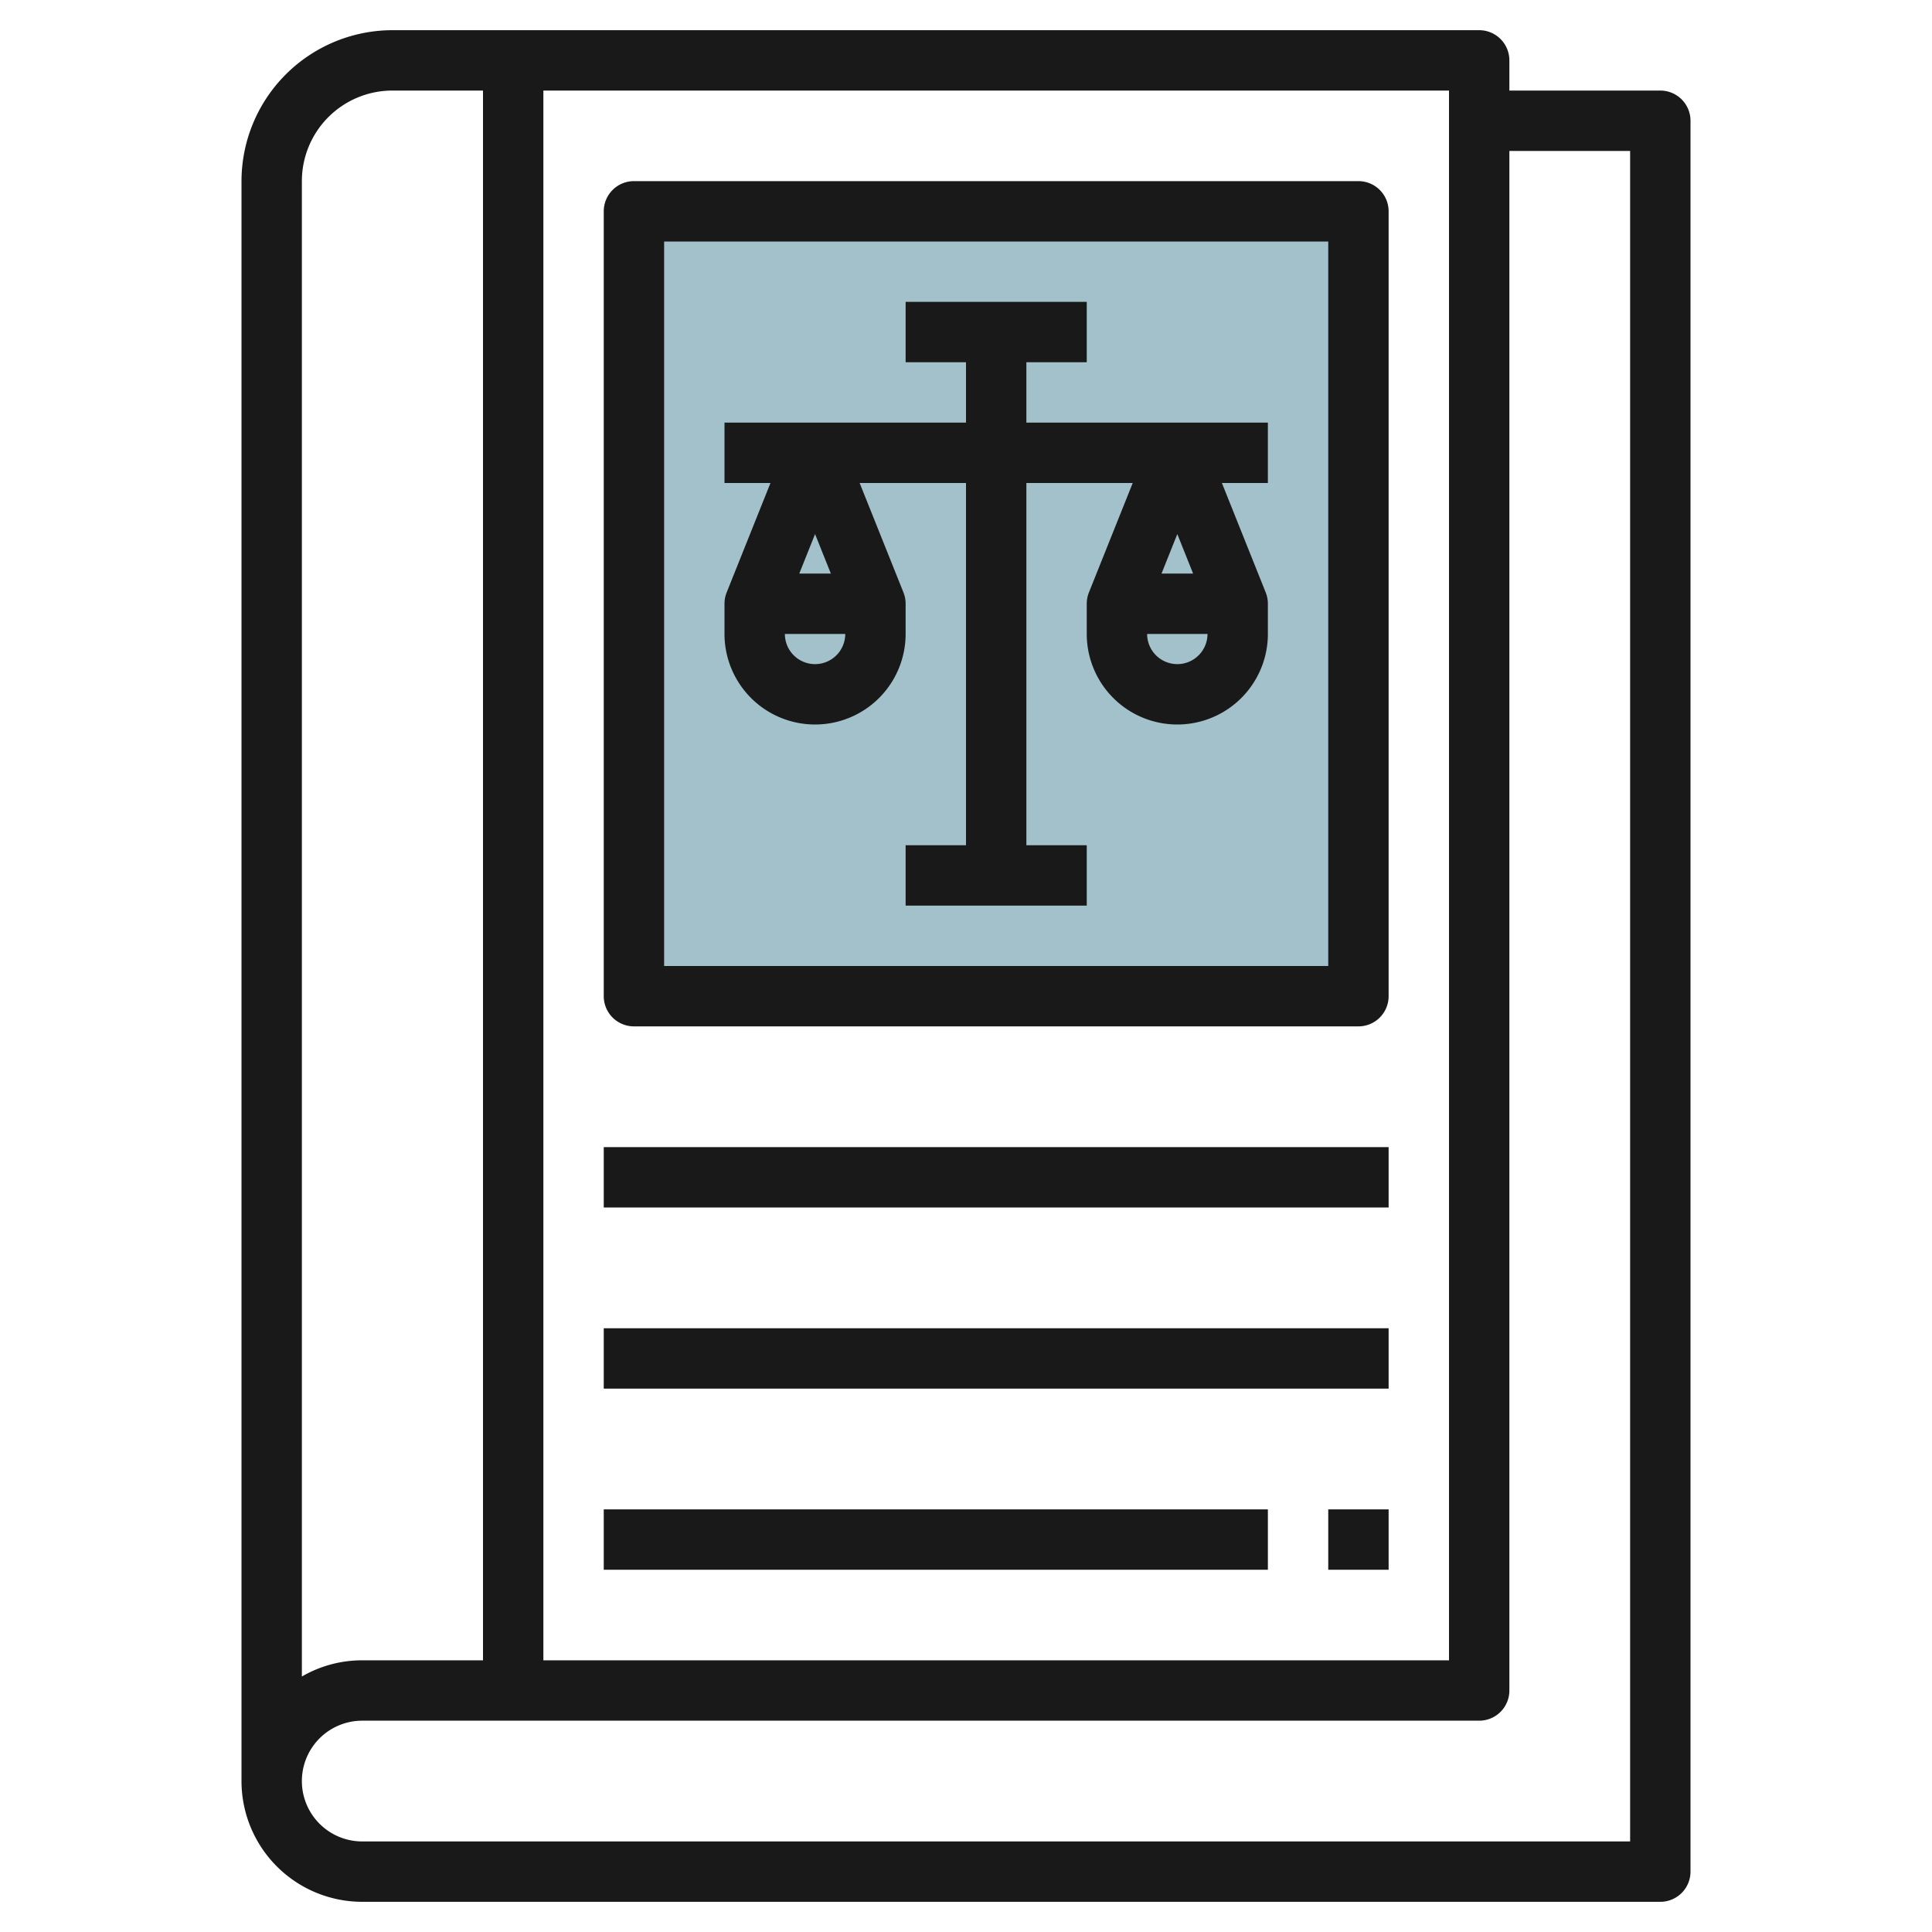
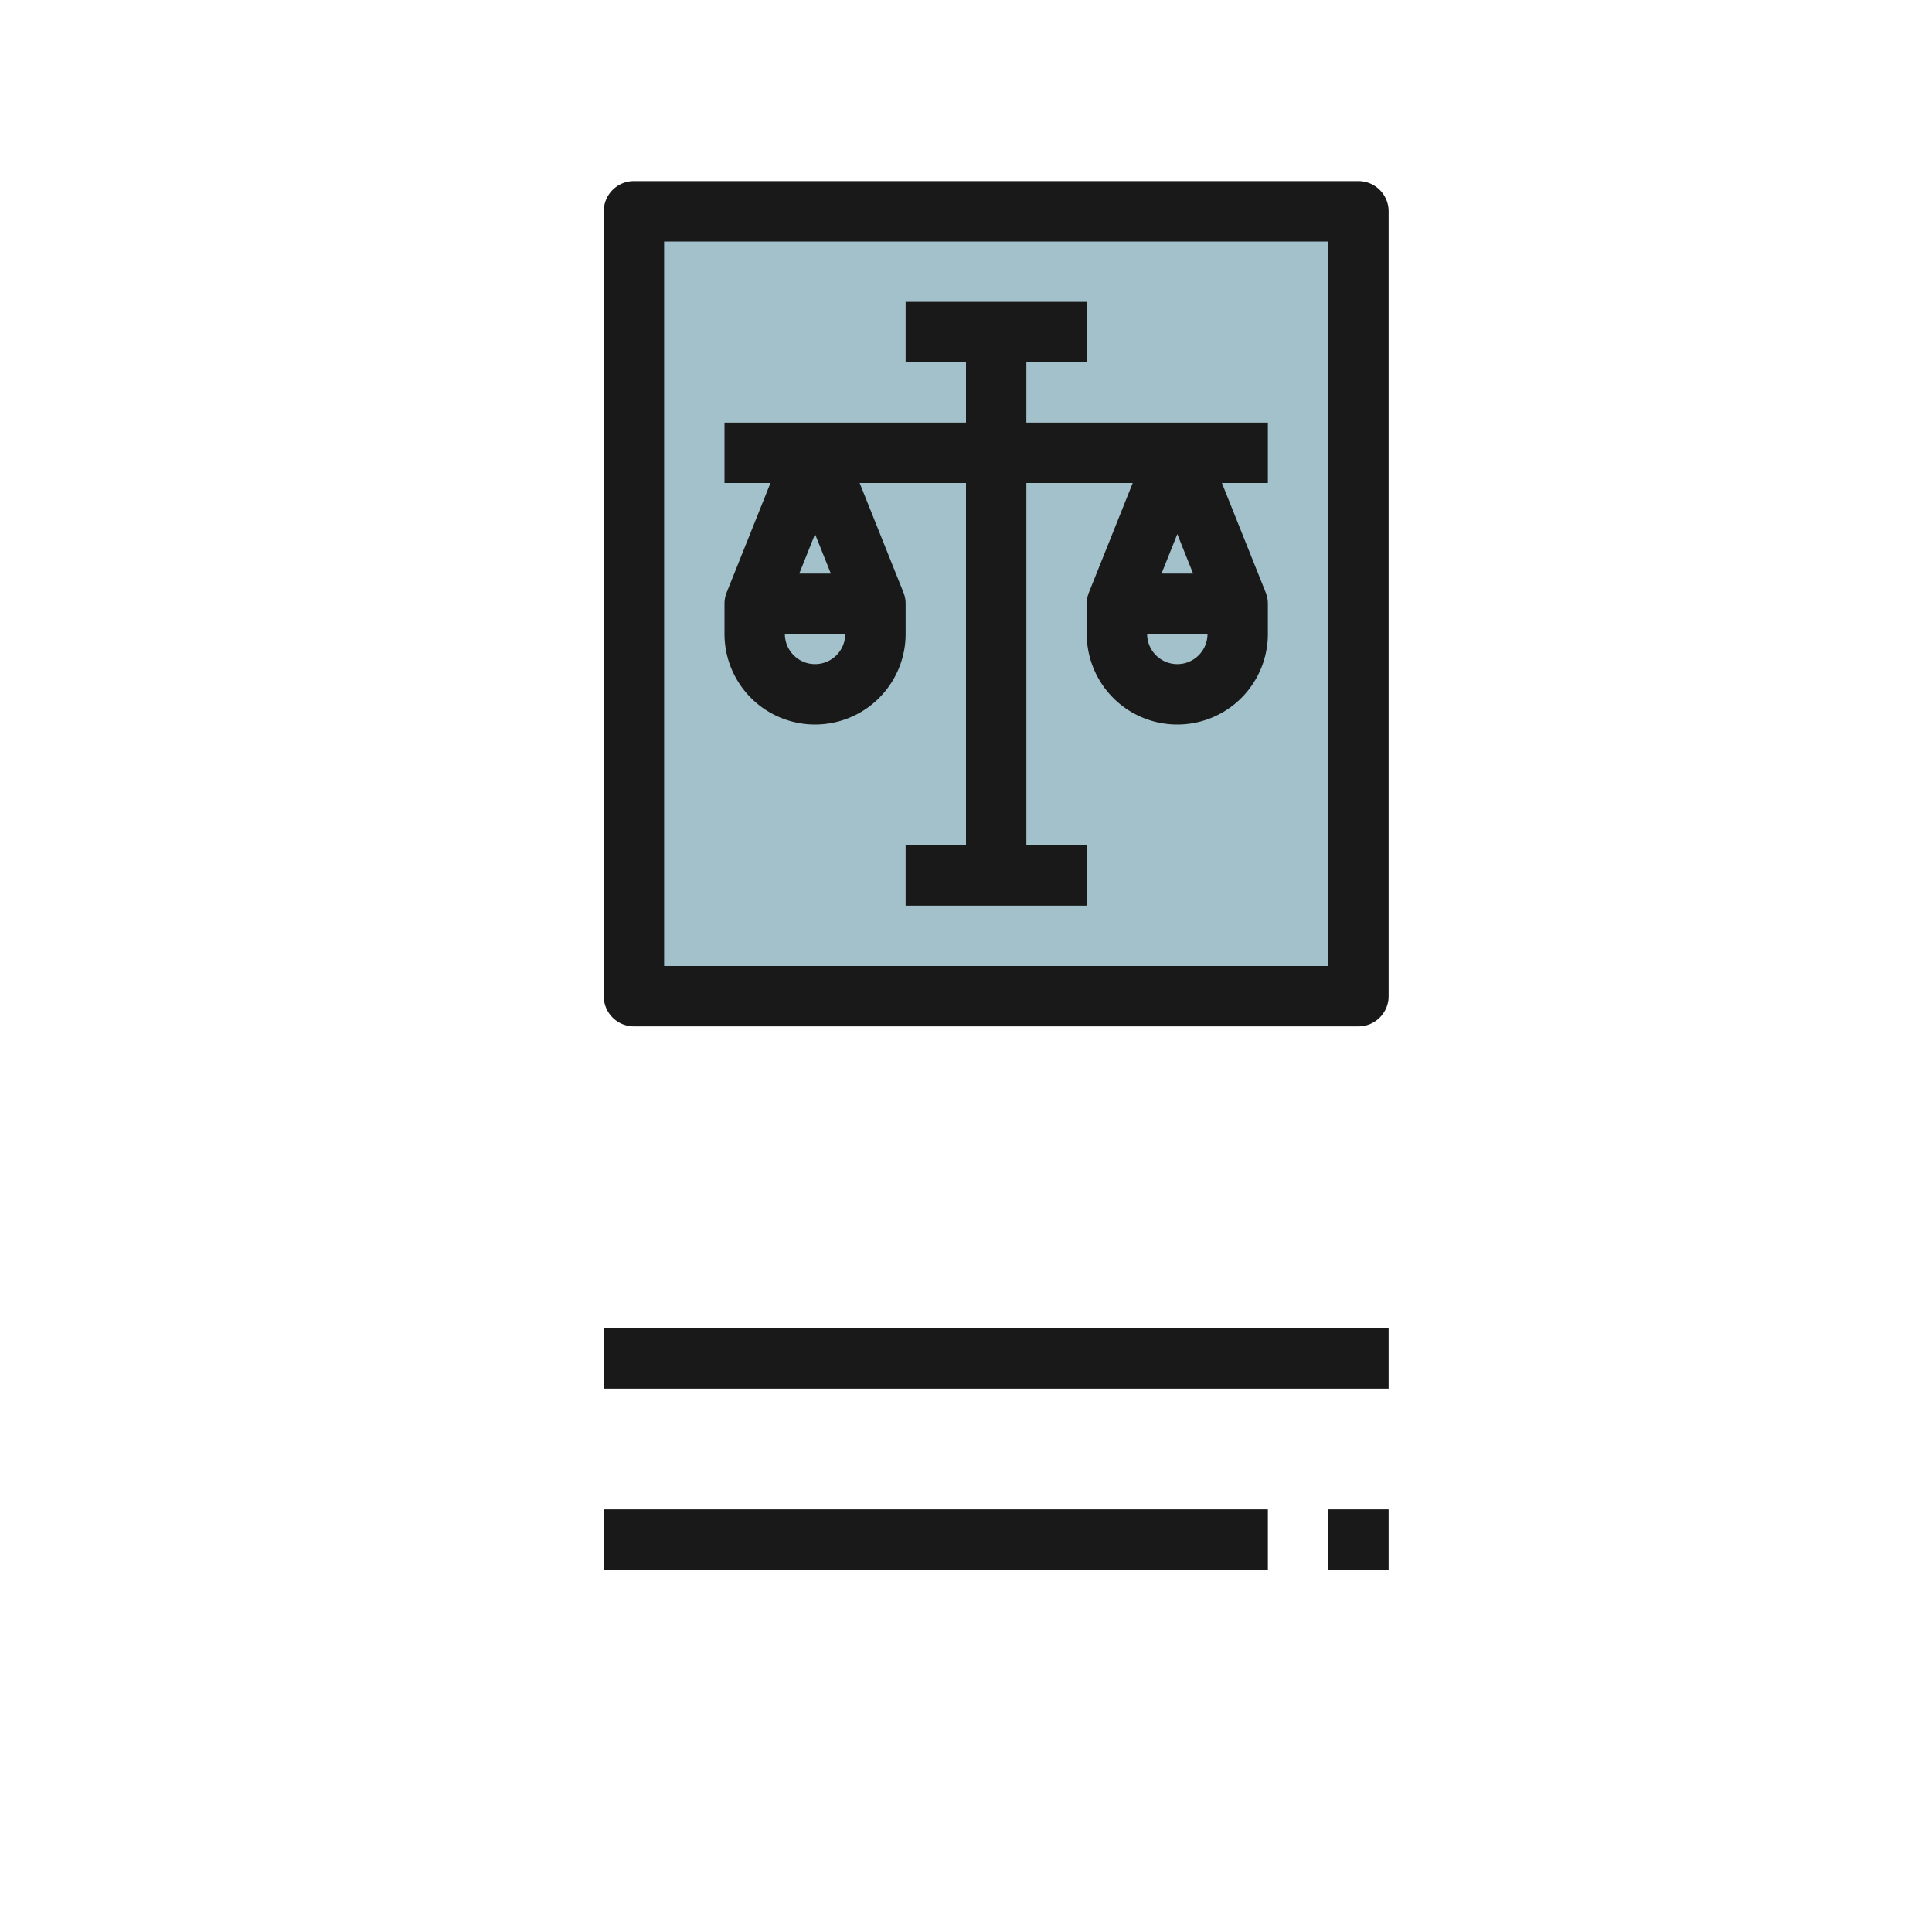
<svg xmlns="http://www.w3.org/2000/svg" id="Layer_3" height="512" viewBox="0 0 64 64" width="512" data-name="Layer 3">
  <path d="m21 7h24v26h-24z" fill="#a3c1ca" />
  <g fill="#191919">
-     <path d="m55 3h-5v-1a1 1 0 0 0 -1-1h-36a5.006 5.006 0 0 0 -5 5v53a4 4 0 0 0 4 4h43a1 1 0 0 0 1-1v-58a1 1 0 0 0 -1-1zm-7 0v52h-30v-52zm-38 3a3 3 0 0 1 3-3h3v52h-4a3.97 3.97 0 0 0 -2 .537zm44 55h-42a2 2 0 0 1 0-4h37a1 1 0 0 0 1-1v-51h4z" />
    <path d="m21 34h24a1 1 0 0 0 1-1v-26a1 1 0 0 0 -1-1h-24a1 1 0 0 0 -1 1v26a1 1 0 0 0 1 1zm1-26h22v24h-22z" />
-     <path d="m20 38h26v2h-26z" />
    <path d="m20 44h26v2h-26z" />
    <path d="m20 50h22v2h-22z" />
    <path d="m44 50h2v2h-2z" />
    <path d="m34 14v-2h2v-2h-6v2h2v2h-8v2h1.523l-1.452 3.628a1.012 1.012 0 0 0 -.071.372v1a3 3 0 0 0 6 0v-1a1.012 1.012 0 0 0 -.071-.372l-1.452-3.628h3.523v12h-2v2h6v-2h-2v-12h3.523l-1.452 3.628a1.012 1.012 0 0 0 -.071.372v1a3 3 0 0 0 6 0v-1a1.012 1.012 0 0 0 -.071-.372l-1.452-3.628h1.523v-2zm-7 3.692.523 1.308h-1.046zm0 4.308a1 1 0 0 1 -1-1h2a1 1 0 0 1 -1 1zm12-4.308.523 1.308h-1.046zm0 4.308a1 1 0 0 1 -1-1h2a1 1 0 0 1 -1 1z" />
  </g>
</svg>